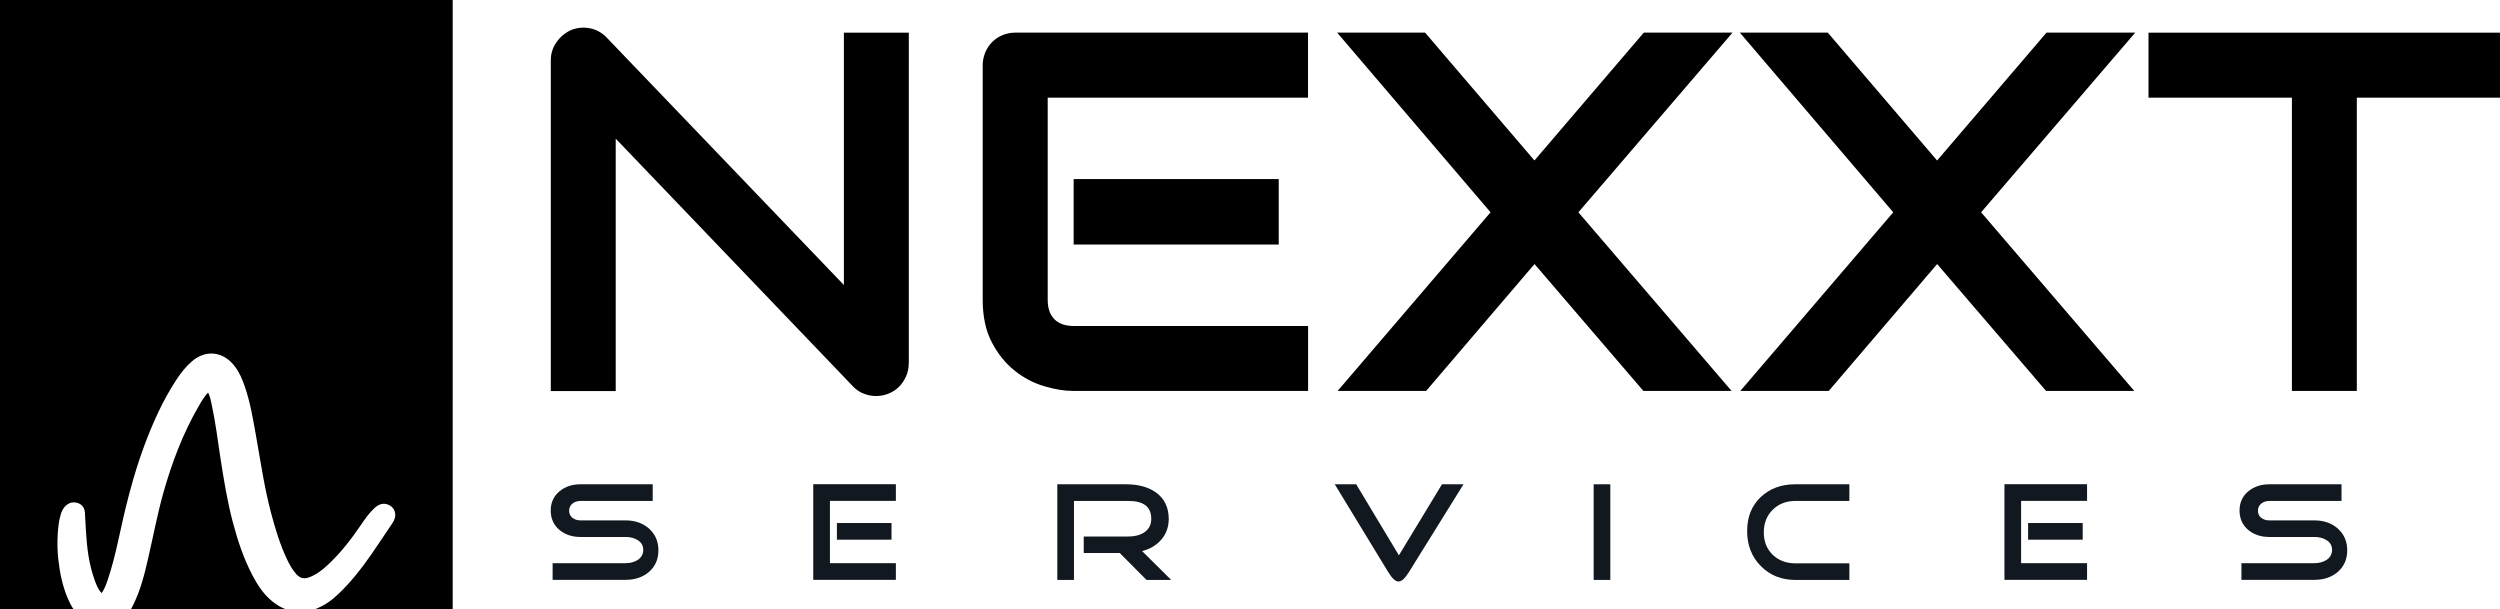
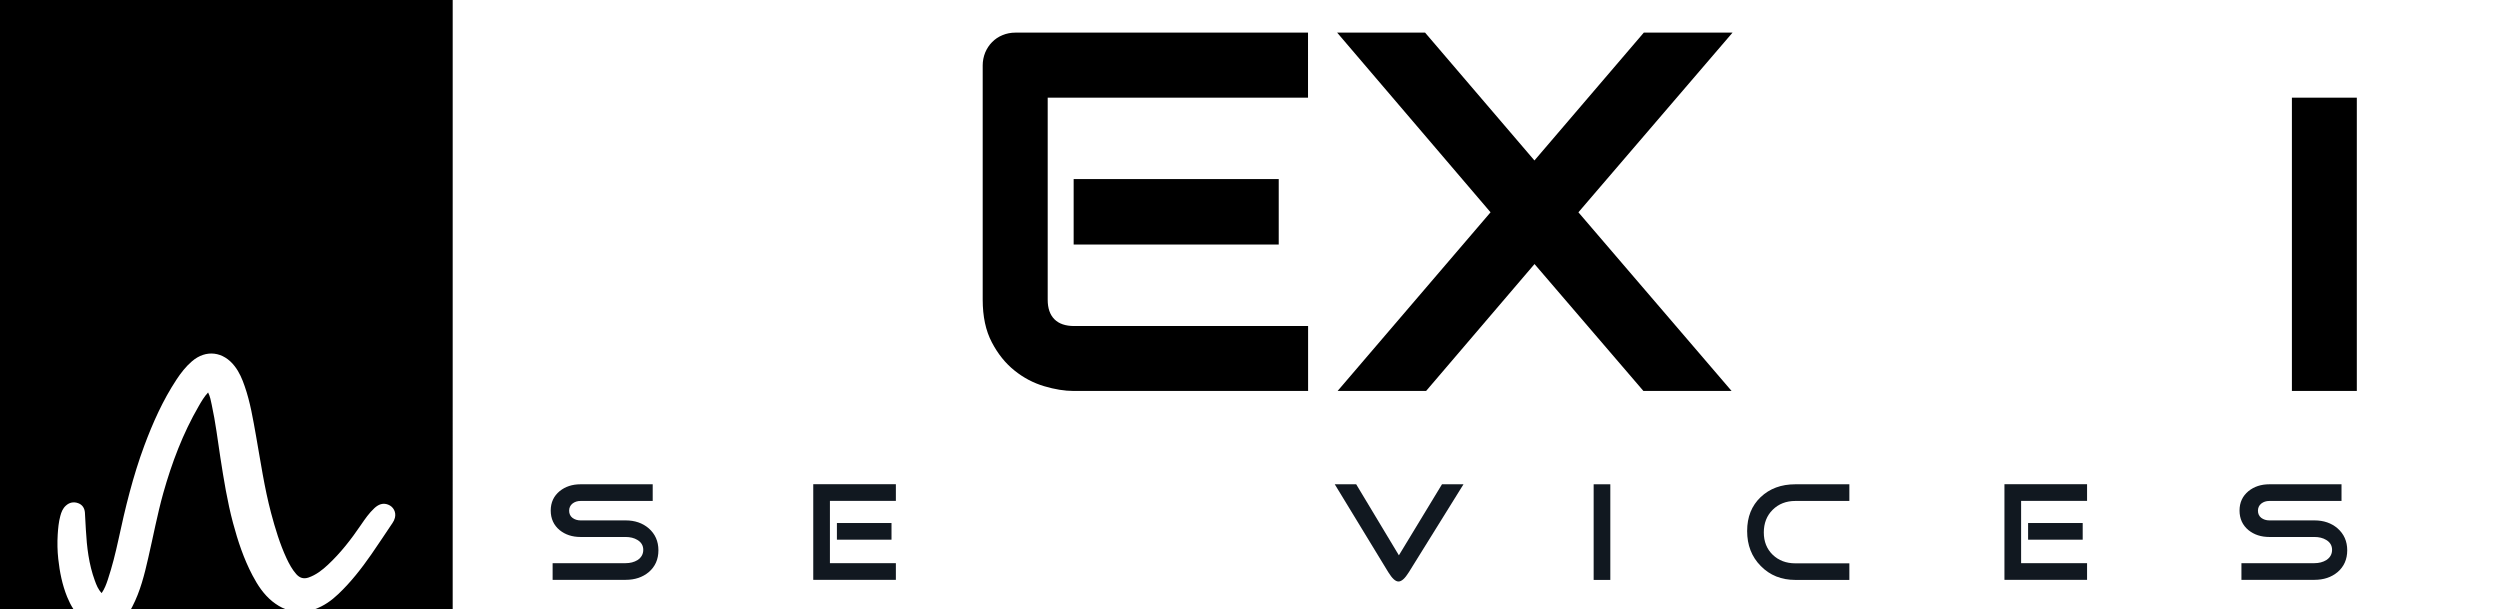
<svg xmlns="http://www.w3.org/2000/svg" id="Ebene_1" data-name="Ebene 1" viewBox="0 0 315 76.75">
  <defs>
    <style>
      .cls-1 {
        fill: #111820;
      }

      .cls-2 {
        fill-rule: evenodd;
      }
    </style>
  </defs>
  <path class="cls-1" d="M82.96,69.34c0,1.14-.41,2.06-1.22,2.75-.78,.65-1.75,.97-2.91,.97h-9.2v-2.1h9.2c.57,0,1.07-.13,1.5-.39,.48-.32,.72-.75,.72-1.29s-.25-.96-.74-1.25c-.41-.25-.91-.37-1.48-.37h-5.68c-1.05,0-1.92-.29-2.63-.86-.75-.62-1.13-1.45-1.13-2.47s.38-1.83,1.13-2.45c.71-.57,1.58-.86,2.63-.86h9.09v2.1h-9.09c-.4,0-.74,.11-1.02,.33-.28,.23-.42,.53-.42,.9s.14,.69,.42,.9,.62,.32,1.02,.32h5.68c1.16,0,2.13,.33,2.91,1,.81,.71,1.22,1.63,1.22,2.77h0Z" />
  <path class="cls-1" d="M112.33,68h-6.88v-2.1h6.88v2.1Zm.55,5.06h-10.41v-12.05h10.41v2.1h-8.31v7.85h8.31v2.1Z" />
-   <path class="cls-1" d="M147.57,73.07h-3.11l-3.37-3.39h-4.54v-2.08h5.65c.78,0,1.43-.17,1.96-.51,.6-.4,.9-.97,.9-1.71,0-1.51-.95-2.26-2.86-2.26h-6.88v9.95h-2.1v-12.05h8.64c1.55,0,2.81,.34,3.76,1.01,1.09,.76,1.64,1.89,1.64,3.37,0,1.01-.32,1.88-.95,2.61-.59,.68-1.39,1.16-2.4,1.43l3.66,3.63Z" />
  <path class="cls-1" d="M184.4,61.02l-6.88,11.07c-.49,.79-.92,1.18-1.31,1.18s-.8-.39-1.29-1.18l-6.74-11.07h2.7l5.38,8.95,5.43-8.95h2.71Z" />
  <rect class="cls-1" x="200.8" y="61.02" width="2.1" height="12.05" />
  <path class="cls-1" d="M233.02,73.07h-6.81c-1.75,0-3.2-.58-4.35-1.75-1.15-1.16-1.72-2.63-1.72-4.41s.57-3.19,1.7-4.27c1.14-1.08,2.59-1.62,4.37-1.62h6.81v2.1h-6.81c-1.15,0-2.1,.37-2.85,1.11-.75,.74-1.12,1.7-1.12,2.86s.38,2.09,1.12,2.81c.75,.72,1.7,1.08,2.85,1.08h6.81v2.1h0Z" />
  <path class="cls-1" d="M262.42,68h-6.88v-2.1h6.88v2.1Zm.55,5.06h-10.41v-12.05h10.41v2.1h-8.31v7.85h8.31v2.1Z" />
  <path class="cls-1" d="M295.75,69.34c0,1.14-.41,2.06-1.22,2.75-.78,.65-1.75,.97-2.91,.97h-9.2v-2.1h9.2c.57,0,1.07-.13,1.5-.39,.48-.32,.72-.75,.72-1.29s-.25-.96-.74-1.25c-.41-.25-.91-.37-1.48-.37h-5.68c-1.05,0-1.92-.29-2.63-.86-.75-.62-1.13-1.45-1.13-2.47s.38-1.83,1.13-2.45c.71-.57,1.58-.86,2.63-.86h9.09v2.1h-9.09c-.4,0-.74,.11-1.02,.33-.28,.23-.42,.53-.42,.9s.14,.69,.42,.9,.62,.32,1.02,.32h5.68c1.16,0,2.13,.33,2.91,1,.81,.71,1.22,1.63,1.22,2.77h0Z" />
-   <path d="M114.5,45.77c0,.59-.11,1.13-.33,1.64-.22,.5-.52,.94-.88,1.31-.37,.37-.81,.66-1.3,.86-.5,.21-1.04,.32-1.6,.32-.5,0-1.02-.09-1.53-.29-.52-.19-.97-.49-1.37-.91l-29.91-31.23v31.8h-8.18V7.61c0-.84,.23-1.6,.71-2.28,.47-.68,1.08-1.19,1.81-1.53,.77-.32,1.57-.39,2.39-.24,.82,.16,1.52,.54,2.11,1.15l29.91,31.2V4.12h8.18V45.77h-.01Z" />
  <path d="M161.12,30.81h-25.84v-8.25h25.84v8.25Zm3.68,18.45h-29.53c-1.13,0-2.37-.2-3.71-.6-1.34-.4-2.59-1.05-3.73-1.97-1.14-.91-2.1-2.1-2.86-3.56-.77-1.46-1.15-3.25-1.15-5.37V8.24c0-.57,.11-1.1,.31-1.61,.21-.5,.5-.95,.87-1.32,.37-.38,.8-.67,1.31-.88,.5-.21,1.05-.32,1.64-.32h36.86V12.31h-32.8v25.46c0,1.07,.28,1.89,.85,2.46s1.4,.85,2.49,.85h29.47v8.19h-.02Z" />
  <path d="M193.33,20.23l13.79-16.12h11.18l-19.42,22.64,19.3,22.51h-11.11l-13.72-15.99-13.66,15.99h-11.15l19.27-22.51-19.33-22.64h11.08l13.79,16.12h-.02Z" />
-   <path d="M244.07,20.23l13.79-16.12h11.18l-19.42,22.64,19.3,22.51h-11.11l-13.73-15.99-13.66,15.99h-11.14l19.27-22.51-19.33-22.64h11.08l13.78,16.12h-.01Z" />
-   <path d="M315,12.31h-18.04V49.26h-8.18V12.31h-18.07V4.12h44.29V12.31Z" />
+   <path d="M315,12.31h-18.04V49.26h-8.18V12.31h-18.07h44.29V12.31Z" />
  <path class="cls-2" d="M0,0V76.75H9.25c-.31-.48-.57-1-.79-1.54-.62-1.53-.94-3.14-1.12-4.79-.11-1.02-.13-2.03-.07-3.05,.05-.79,.12-1.59,.33-2.36,.13-.49,.31-.95,.7-1.3,.46-.42,1-.51,1.55-.31,.53,.19,.81,.63,.85,1.19,.05,.72,.09,1.44,.12,2.16,.12,2.18,.37,4.34,1.13,6.41,.2,.55,.41,1.1,.86,1.57,.37-.54,.58-1.11,.77-1.68,.55-1.65,.97-3.34,1.34-5.04,.86-4.01,1.83-8,3.26-11.85,1.08-2.9,2.34-5.72,4.05-8.32,.56-.85,1.18-1.65,1.96-2.32,1.77-1.52,3.96-1.23,5.38,.62,.59,.76,.95,1.62,1.26,2.52,.71,2.03,1.05,4.15,1.43,6.26,.58,3.25,1.05,6.53,1.9,9.73,.52,1.95,1.1,3.88,1.95,5.71,.33,.7,.7,1.39,1.22,1.98,.43,.48,.92,.64,1.54,.43,.95-.33,1.72-.93,2.44-1.6,1.61-1.5,2.94-3.22,4.17-5.03,.51-.75,1.03-1.5,1.7-2.12,.49-.45,1.05-.7,1.72-.44,.68,.26,1.04,.96,.86,1.66-.06,.24-.16,.45-.3,.65-.89,1.32-1.76,2.65-2.67,3.96-1.24,1.78-2.57,3.49-4.15,4.99-.87,.83-1.83,1.51-2.95,1.91h17.35V0H0ZM35.96,76.75c-.57-.22-1.11-.55-1.64-.97-1.1-.89-1.86-2.05-2.51-3.29-1.1-2.09-1.84-4.32-2.45-6.6-.72-2.7-1.16-5.45-1.59-8.21-.34-2.22-.61-4.46-1.09-6.67-.11-.52-.2-1.05-.46-1.56-.5,.54-.84,1.13-1.18,1.72-2,3.45-3.39,7.14-4.47,10.97-.75,2.69-1.26,5.43-1.89,8.15-.48,2.11-1,4.21-2.01,6.15-.05,.1-.1,.2-.16,.3h19.45Z" />
</svg>